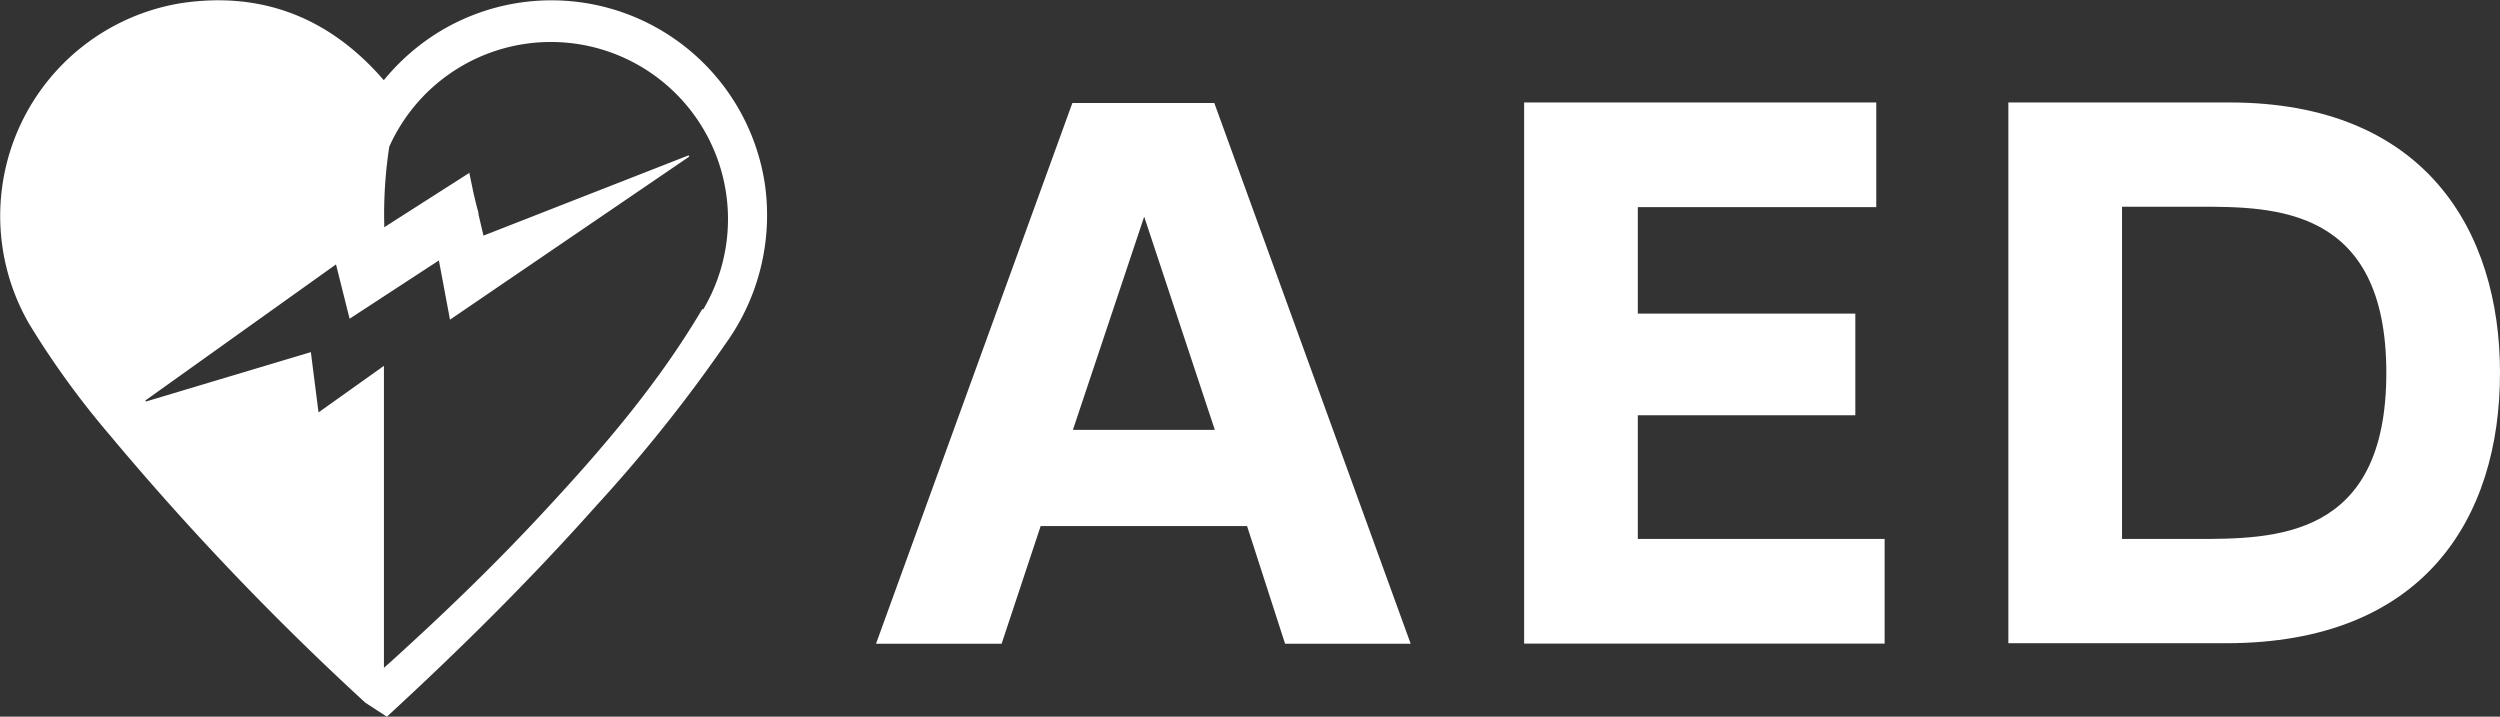
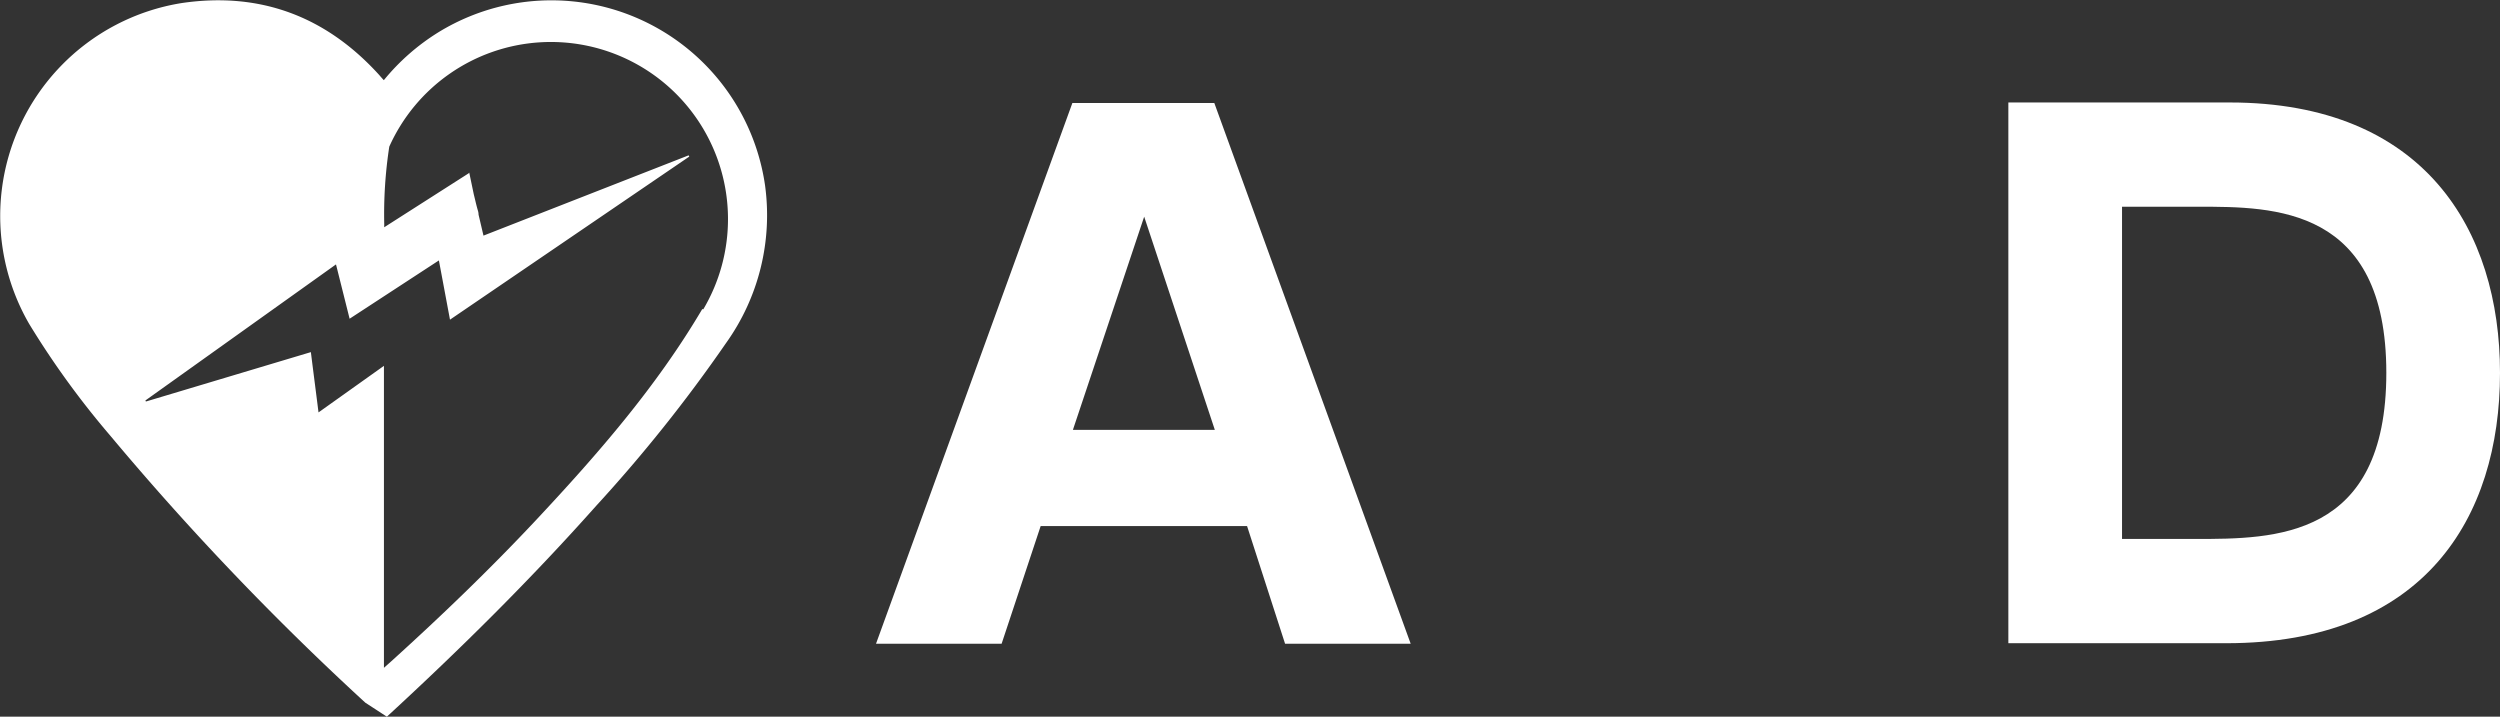
<svg xmlns="http://www.w3.org/2000/svg" id="レイヤー_1" data-name="レイヤー 1" viewBox="0 0 238.84 68.47">
  <rect x="0" y="0" width="238.84" height="68.47" fill="#333333" stroke="none" />
  <defs>
    <style>.cls-1{fill:#fff;}</style>
  </defs>
  <path class="cls-1" d="M638.84,369.45a20.62,20.62,0,0,0-31.2-14.63,21,21,0,0,0-5.22,4.58c-.18-.19-.3-.33-.42-.47-5.08-5.62-11.39-8-18.88-6.9a20.6,20.6,0,0,0-14.58,30.66,82,82,0,0,0,7.71,10.63,267.64,267.64,0,0,0,24.4,25.55l2.06,1.34c7-6.44,13.72-13.09,20-20.15a143.64,143.64,0,0,0,12.4-15.54A21,21,0,0,0,638.84,369.45Zm-6,11.82c-4.4,7.46-10.05,13.93-15.93,20.21-4.39,4.68-9,9.11-13.76,13.42l-.72.64V386.69l-6.25,4.45c-.25-2-.49-3.83-.73-5.76l-15.76,4.72-.05-.1,18.21-13,1.3,5.19,8.53-5.57c.36,1.91.7,3.74,1.06,5.66L631.6,366.7l-.06-.12-19.6,7.67-.47-2a1.36,1.36,0,0,0-.06-.38c-.11-.37-.2-.75-.29-1.13l-.11-.45-.43-2.06,0,0v0l-.06.07-8.06,5.15a1.41,1.41,0,0,1,0-.22,42.73,42.73,0,0,1,.48-7.48,16.92,16.92,0,1,1,30,15.54Z" transform="translate(-565.75 -351.74)" />
  <path class="cls-1" d="M665.17,402l-3.73,11.24h-12l18.76-51.66h13.56l18.76,51.66h-12L684.89,402Zm16.64-9.19-6.75-20.37-6.81,20.37Z" transform="translate(-565.75 -351.74)" />
-   <path class="cls-1" d="M743,381.7v9.71H722.22v11.82H745.8v10H711.36V361.53H745v10H722.22V381.7Z" transform="translate(-565.75 -351.74)" />
  <path class="cls-1" d="M757.62,361.53h21.14c18.63,0,25.83,12.21,25.83,25.83,0,13.88-7.26,25.83-26.15,25.83H757.62Zm10.86,41.7h7c7.58,0,18.25,0,18.25-15.87S783,371.49,775.8,371.49h-7.32Z" transform="translate(-565.75 -351.74)" />
</svg>